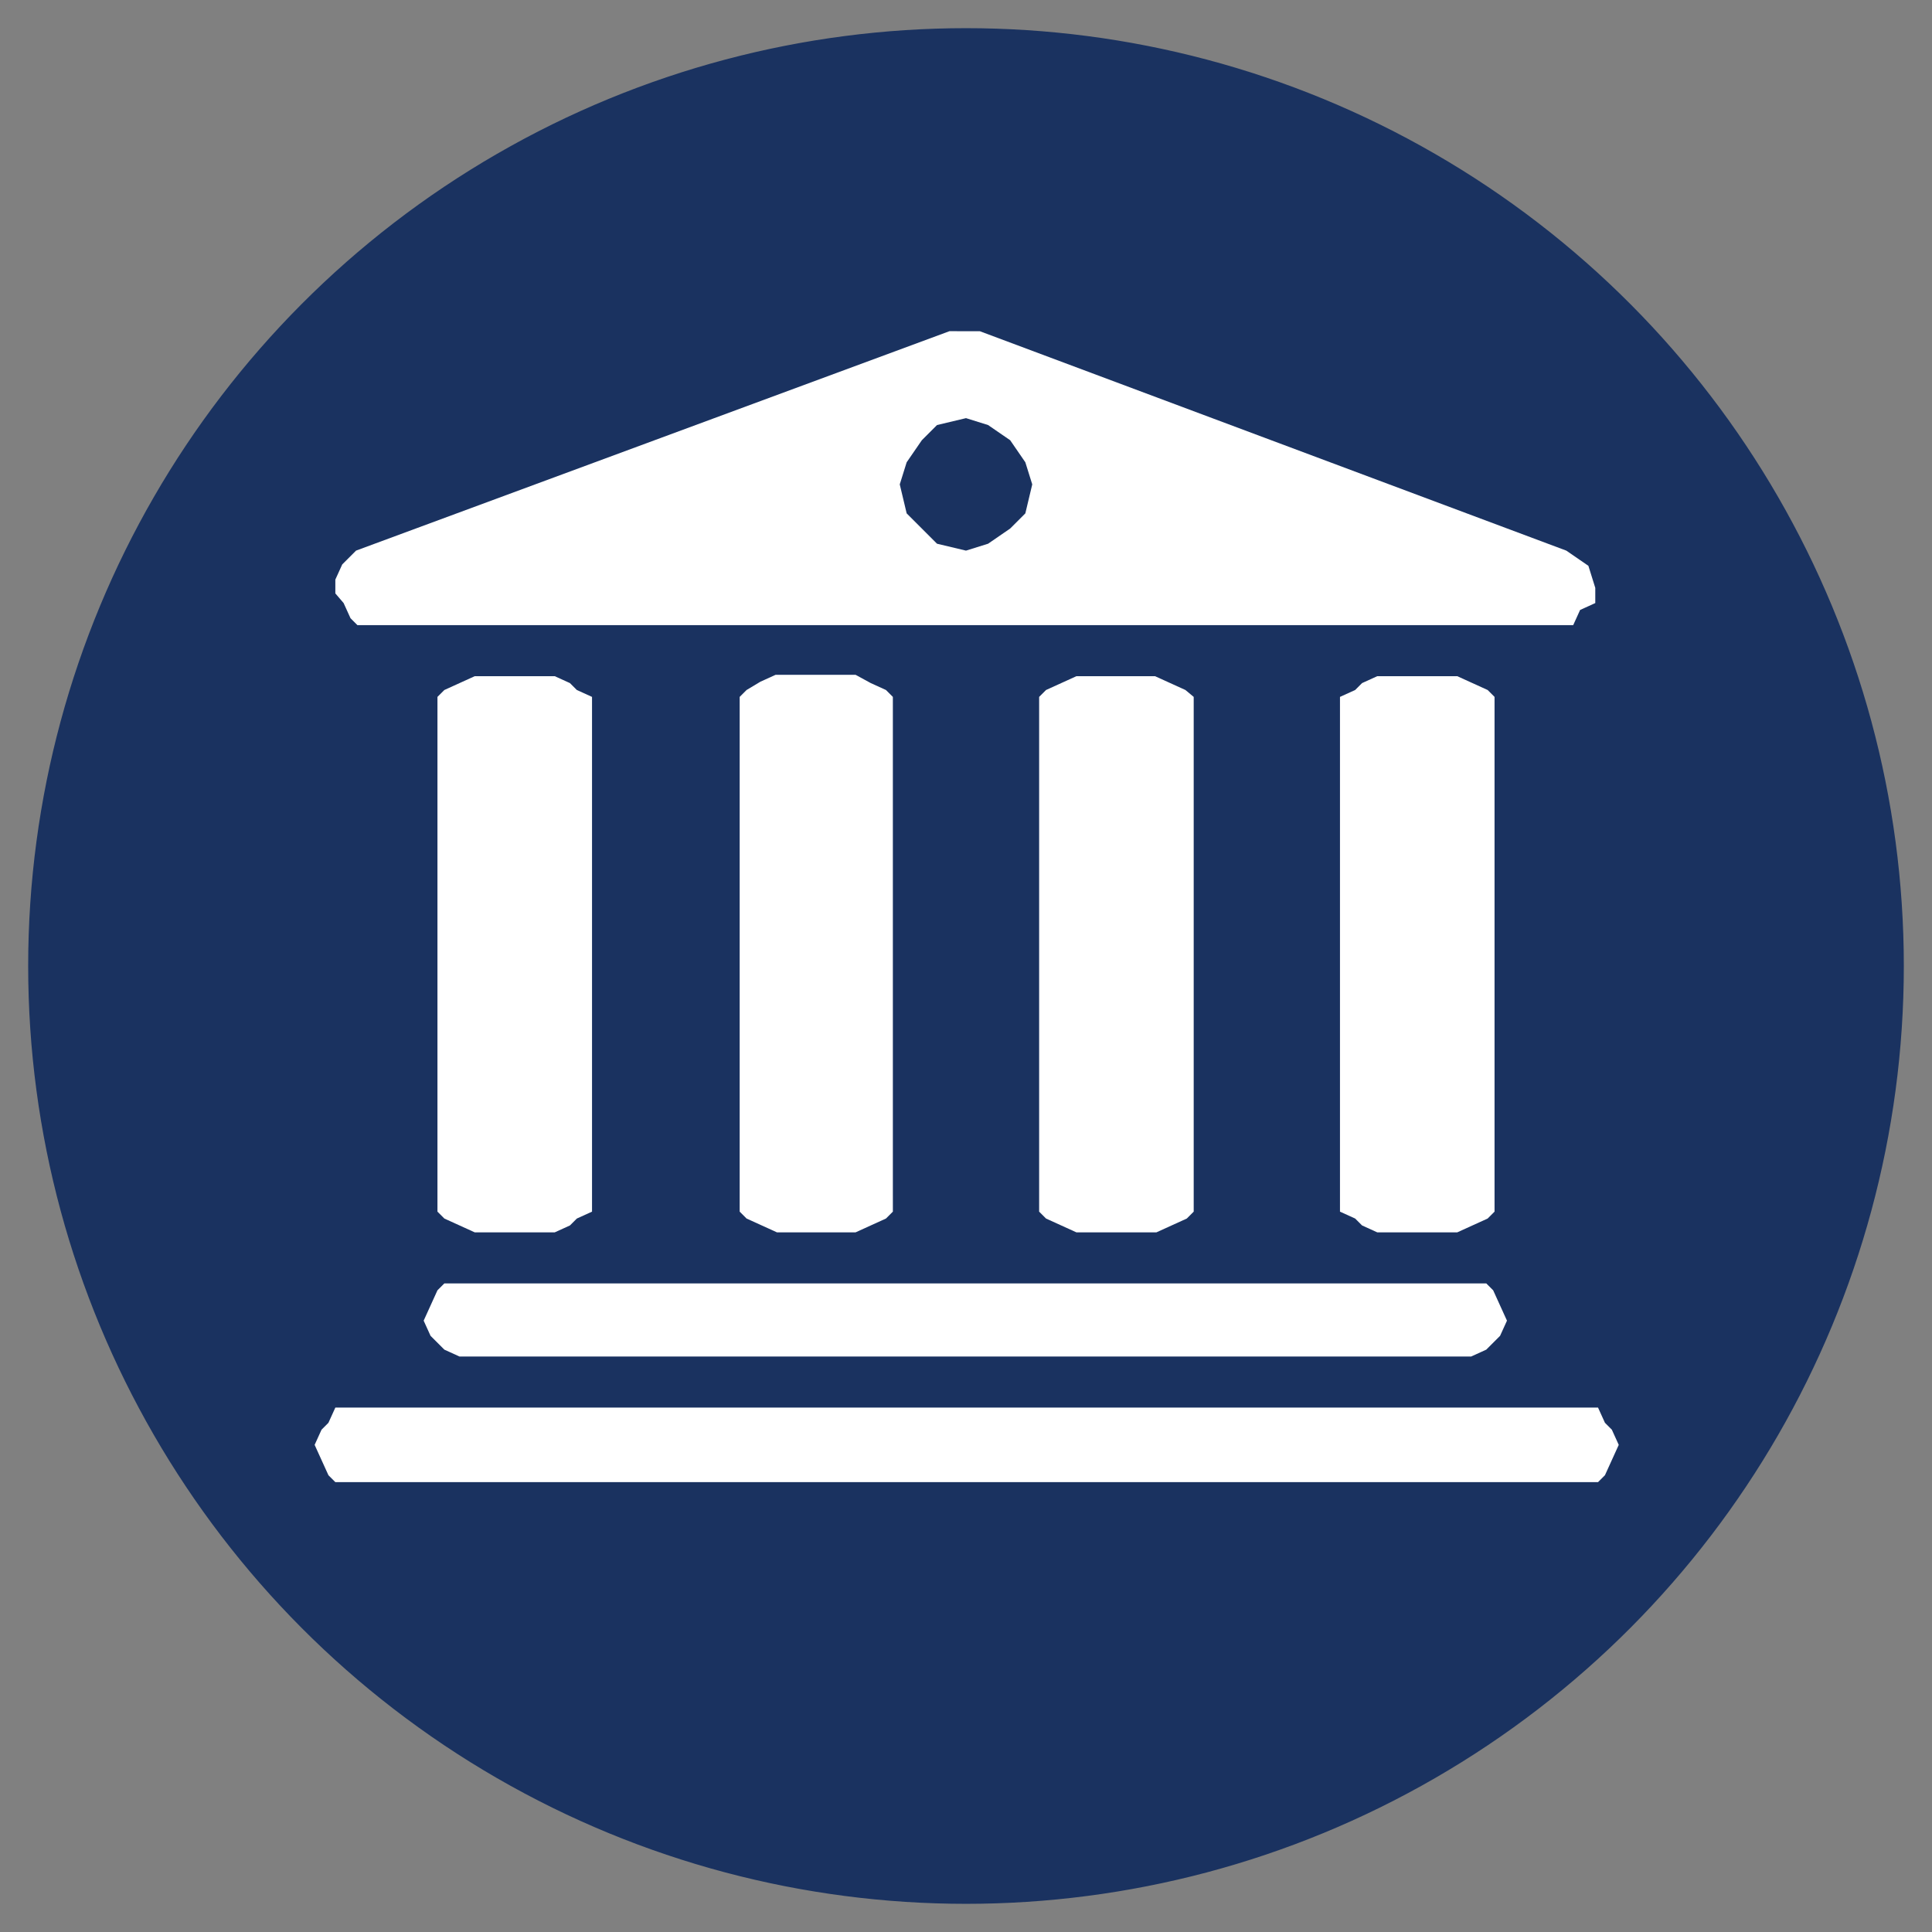
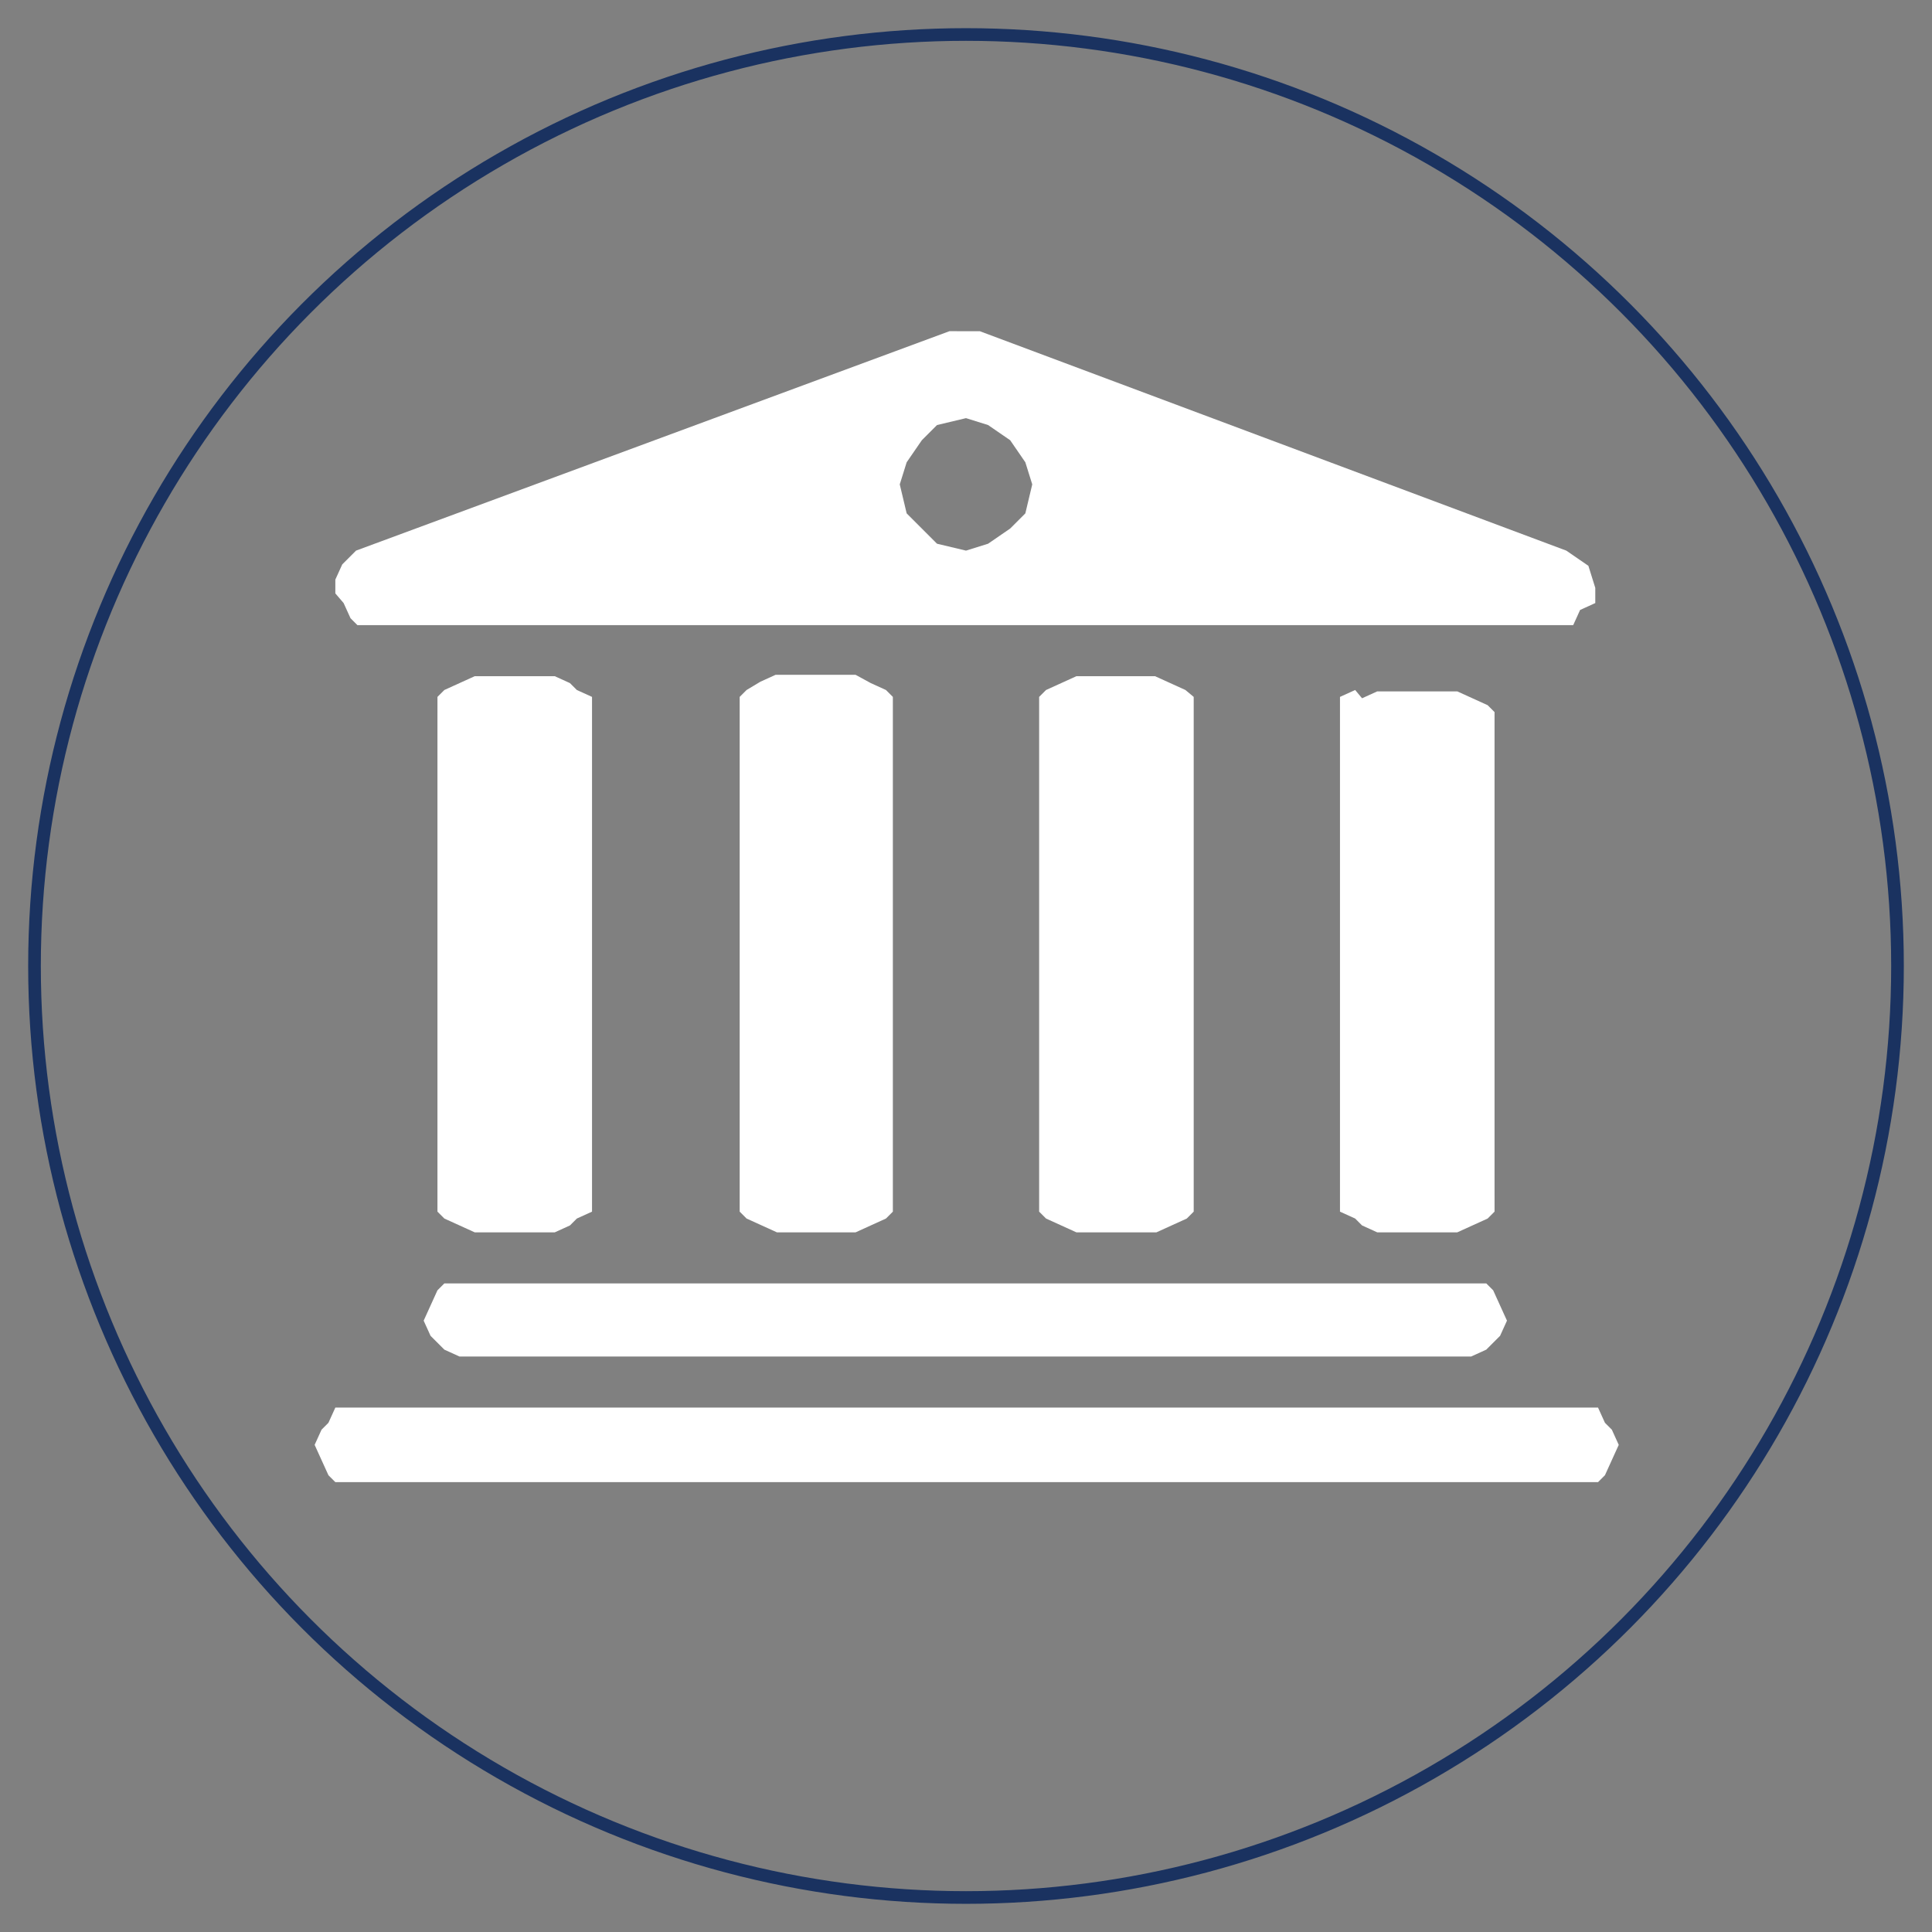
<svg xmlns="http://www.w3.org/2000/svg" version="1.1" id="Layer_1" x="0px" y="0px" viewBox="0 0 140 140" style="enable-background:new 0 0 140 140;" xml:space="preserve">
  <rect x="0" y="0" width="140" height="140" fill="#808080" stroke="none" />
  <style type="text/css">
	.st0{clip-path:url(#SVGID_2_);fill-rule:evenodd;clip-rule:evenodd;fill:#EAE8E2;}
	.st1{clip-path:url(#SVGID_2_);fill-rule:evenodd;clip-rule:evenodd;fill:#1A3260;}
	.st2{clip-path:url(#SVGID_2_);fill:none;stroke:#1A3260;stroke-width:0.327;stroke-miterlimit:8;}
	.st3{clip-path:url(#SVGID_2_);fill-rule:evenodd;clip-rule:evenodd;fill:#FFFFFF;}
	.st4{fill-rule:evenodd;clip-rule:evenodd;fill:#EAE8E2;}
	.st5{fill-rule:evenodd;clip-rule:evenodd;fill:#1A3260;}
	.st6{fill:none;stroke:#1A3260;stroke-width:0.5;stroke-miterlimit:8;}
	.st7{fill-rule:evenodd;clip-rule:evenodd;fill:#FFFFFF;}
	.st8{fill:none;stroke:#1A3260;stroke-width:0.917;stroke-miterlimit:8;}
</style>
  <g>
-     <circle class="st5" cx="70" cy="70" r="67.5" />
    <circle class="st8" cx="70" cy="70" r="67.5" />
-     <path class="st7" d="M105.6,89.3L105.6,89.3l1.1-0.5l1.1-0.5l0.5-0.5v-1.1V51.6v-1.1l-0.5-0.5l-1.1-0.5l-1.1-0.5h-5.8l-1.1,0.5   L98.2,50l-1.1,0.5v1.1v35.1v1.1l1.1,0.5l0.5,0.5l1.1,0.5H105.6z M83.8,89.3L83.8,89.3l1.1-0.5l1.1-0.5l0.5-0.5v-1.1V51.6v-1.1   L85.9,50l-1.1-0.5l-1.1-0.5H78l-1.1,0.5L75.8,50l-0.5,0.5v1.1v35.1v1.1l0.5,0.5l1.1,0.5l1.1,0.5H83.8z M114.6,102H25.4h-1.1   l-0.5,1.1l-0.5,0.5l-0.5,1.1l0.5,1.1l0.5,1.1l0.5,0.5h1.1h89.3h1.1l0.5-0.5l0.5-1.1l0.5-1.1l-0.5-1.1l-0.5-0.5l-0.5-1.1H114.6z    M65.2,35.1L65.2,35.1l0.5,2.1l1.1,1.1l1.1,1.1l2.1,0.5l1.6-0.5l1.6-1.1l1.1-1.1l0.5-2.1l-0.5-1.6l-1.1-1.6l-1.6-1.1L70,30.3   l-2.1,0.5l-1.1,1.1l-1.1,1.6L65.2,35.1z M24.3,43L24.3,43V42l0.5-1.1l0.5-0.5l0.5-0.5l43-15.9h0.5H70h0.5h0.5l42.5,15.9l1.6,1.1   l0.5,1.6v1.1l-1.1,0.5l-0.5,1.1H113H70H27h-1.1l-0.5-0.5l-0.5-1.1L24.3,43z M62,89.3L62,89.3l1.1-0.5l1.1-0.5l0.5-0.5v-1.1V51.6   v-1.1L64.2,50l-1.1-0.5L62,48.9h-5.8l-1.1,0.5L54.1,50l-0.5,0.5v1.1v35.1v1.1l0.5,0.5l1.1,0.5l1.1,0.5H62z M30.7,95.7L30.7,95.7   l0.5,1.1l0.5,0.5l0.5,0.5l1.1,0.5h73.3l1.1-0.5l0.5-0.5l0.5-0.5l0.5-1.1l-0.5-1.1l-0.5-1.1l-0.5-0.5h-1.1H33.3h-1.1l-0.5,0.5   l-0.5,1.1L30.7,95.7z M34.4,89.3L34.4,89.3l-1.1-0.5l-1.1-0.5l-0.5-0.5v-1.1V51.6v-1.1l0.5-0.5l1.1-0.5l1.1-0.5h5.8l1.1,0.5   l0.5,0.5l1.1,0.5v1.1v35.1v1.1l-1.1,0.5l-0.5,0.5l-1.1,0.5H34.4z" />
+     <path class="st7" d="M105.6,89.3L105.6,89.3l1.1-0.5l1.1-0.5l0.5-0.5v-1.1V51.6l-0.5-0.5l-1.1-0.5l-1.1-0.5h-5.8l-1.1,0.5   L98.2,50l-1.1,0.5v1.1v35.1v1.1l1.1,0.5l0.5,0.5l1.1,0.5H105.6z M83.8,89.3L83.8,89.3l1.1-0.5l1.1-0.5l0.5-0.5v-1.1V51.6v-1.1   L85.9,50l-1.1-0.5l-1.1-0.5H78l-1.1,0.5L75.8,50l-0.5,0.5v1.1v35.1v1.1l0.5,0.5l1.1,0.5l1.1,0.5H83.8z M114.6,102H25.4h-1.1   l-0.5,1.1l-0.5,0.5l-0.5,1.1l0.5,1.1l0.5,1.1l0.5,0.5h1.1h89.3h1.1l0.5-0.5l0.5-1.1l0.5-1.1l-0.5-1.1l-0.5-0.5l-0.5-1.1H114.6z    M65.2,35.1L65.2,35.1l0.5,2.1l1.1,1.1l1.1,1.1l2.1,0.5l1.6-0.5l1.6-1.1l1.1-1.1l0.5-2.1l-0.5-1.6l-1.1-1.6l-1.6-1.1L70,30.3   l-2.1,0.5l-1.1,1.1l-1.1,1.6L65.2,35.1z M24.3,43L24.3,43V42l0.5-1.1l0.5-0.5l0.5-0.5l43-15.9h0.5H70h0.5h0.5l42.5,15.9l1.6,1.1   l0.5,1.6v1.1l-1.1,0.5l-0.5,1.1H113H70H27h-1.1l-0.5-0.5l-0.5-1.1L24.3,43z M62,89.3L62,89.3l1.1-0.5l1.1-0.5l0.5-0.5v-1.1V51.6   v-1.1L64.2,50l-1.1-0.5L62,48.9h-5.8l-1.1,0.5L54.1,50l-0.5,0.5v1.1v35.1v1.1l0.5,0.5l1.1,0.5l1.1,0.5H62z M30.7,95.7L30.7,95.7   l0.5,1.1l0.5,0.5l0.5,0.5l1.1,0.5h73.3l1.1-0.5l0.5-0.5l0.5-0.5l0.5-1.1l-0.5-1.1l-0.5-1.1l-0.5-0.5h-1.1H33.3h-1.1l-0.5,0.5   l-0.5,1.1L30.7,95.7z M34.4,89.3L34.4,89.3l-1.1-0.5l-1.1-0.5l-0.5-0.5v-1.1V51.6v-1.1l0.5-0.5l1.1-0.5l1.1-0.5h5.8l1.1,0.5   l0.5,0.5l1.1,0.5v1.1v35.1v1.1l-1.1,0.5l-0.5,0.5l-1.1,0.5H34.4z" />
  </g>
</svg>